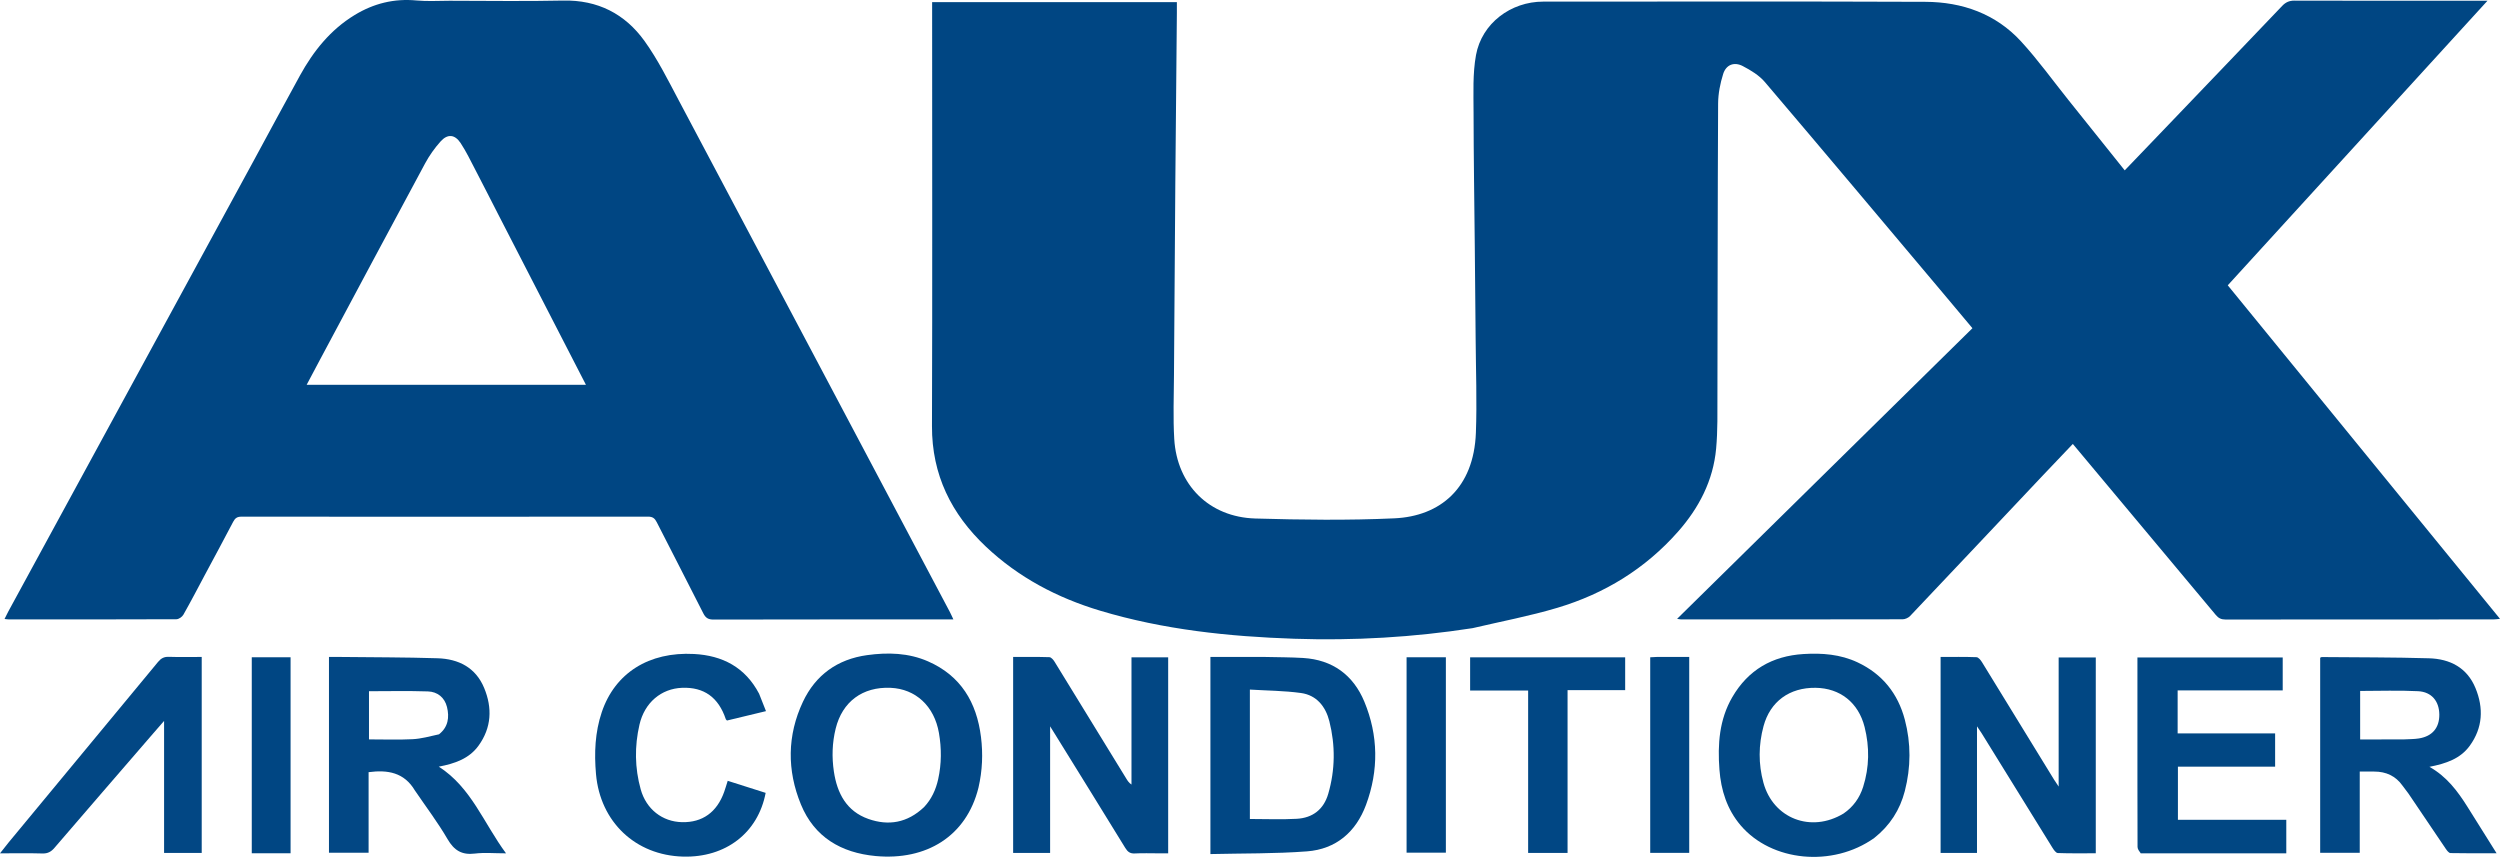
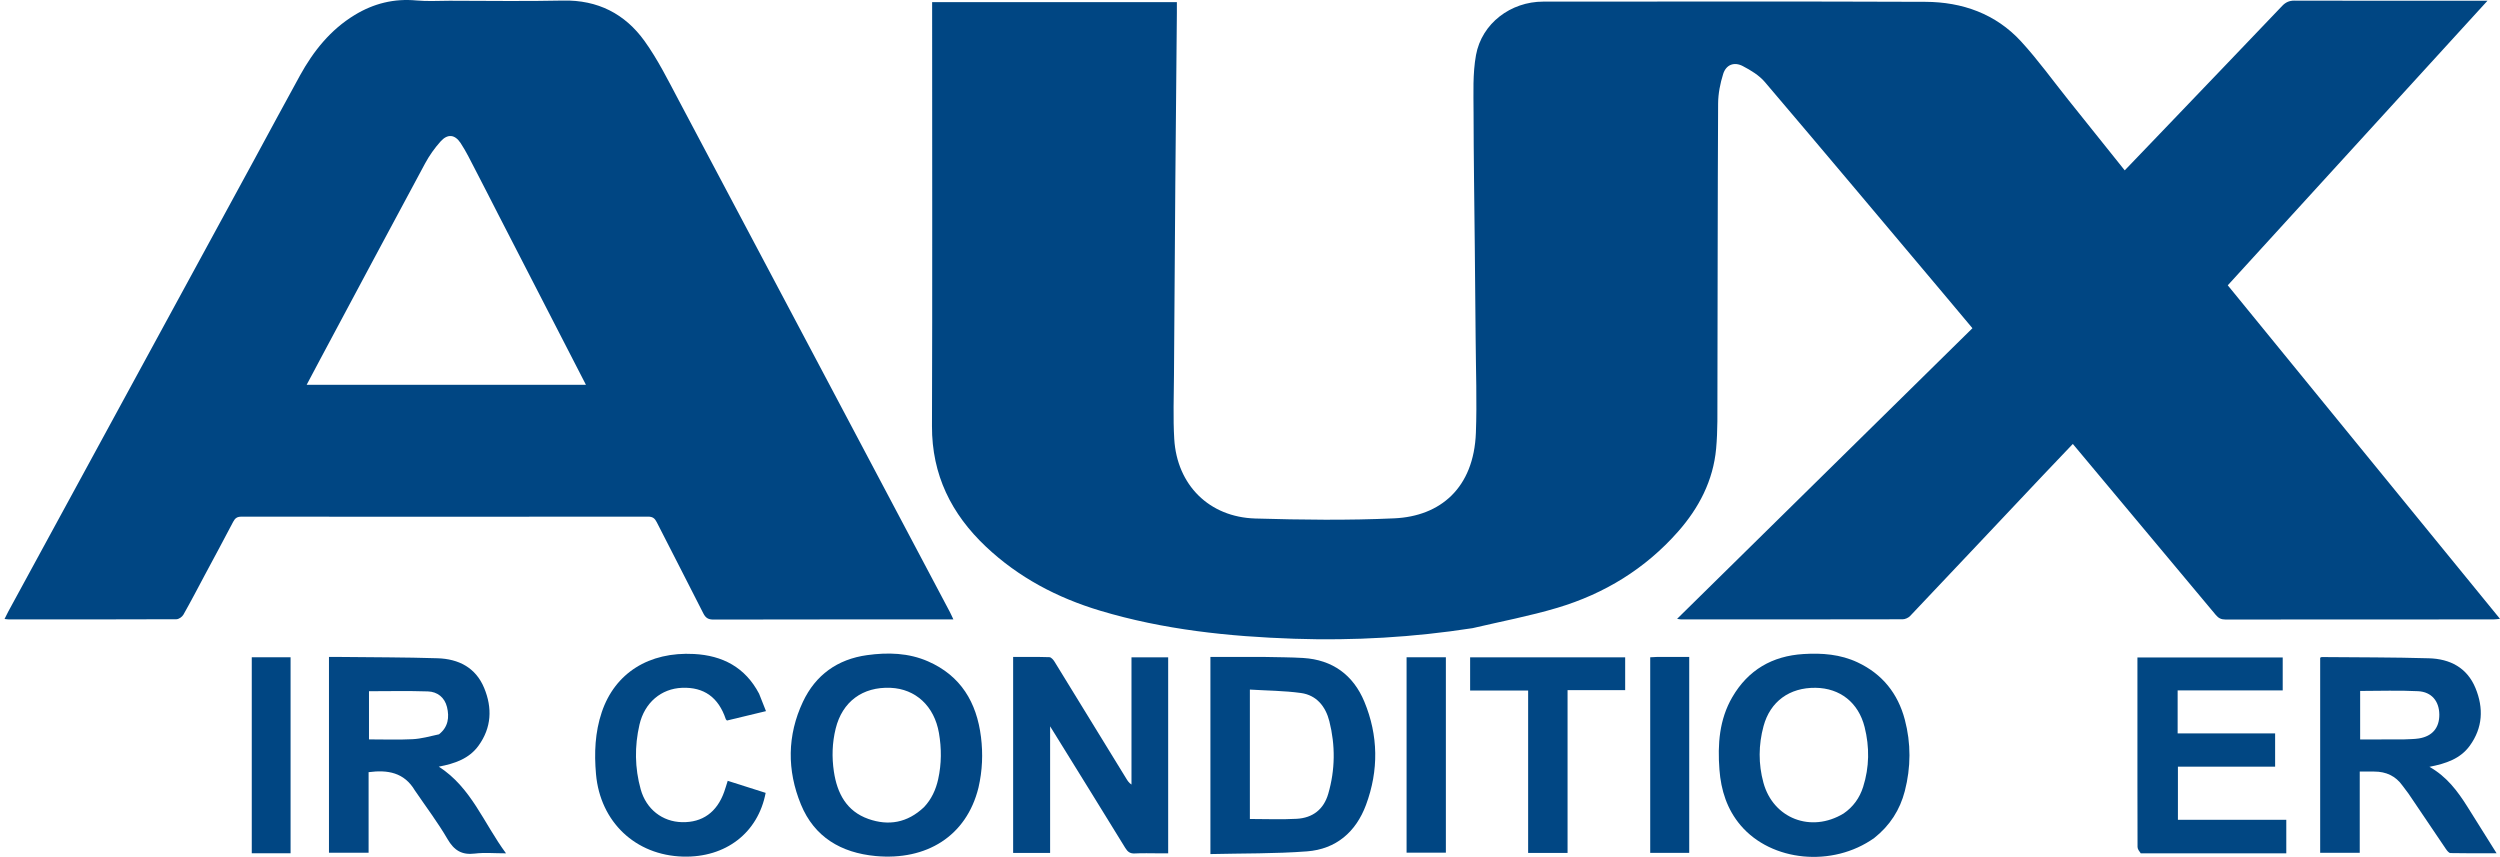
<svg xmlns="http://www.w3.org/2000/svg" version="1.1" id="Layer_1" x="0px" y="0px" width="1850.573" viewBox="0 0 1850.573 634.298" enable-background="new 0 0 3808 551" xml:space="preserve" height="634.298">
  <defs id="defs23" />
  <path fill="#004683" opacity="1" stroke="none" d="m 1090.022,464.98 c -44.002,6.813 -87.842,9.325 -131.879,7.845 -48.685,-1.637 -96.904,-6.7 -143.826,-20.786 -31.721,-9.522 -60.335,-24.574 -84.502,-47.38 -25.591,-24.149 -40.055,-53.186 -39.938,-89.235 0.334,-102.493 0.117,-204.988 0.117,-307.483 0,-1.992 0,-3.983 0,-6.356 60.298,0 120.356,0 181.164,0 0,2.569 0.022,5.322 -0.003,8.075 -0.383,41.979 -0.812,83.958 -1.149,125.937 -0.38,47.31 -0.71,94.62 -0.993,141.93 -0.095,15.803 -0.73,31.651 0.196,47.402 2.003,34.042 25.845,57.896 60.026,58.886 34.294,0.994 68.697,1.446 102.947,-0.13 33.904,-1.56 58.791,-22.367 60.314,-63.329 0.859,-23.109 -0.02,-46.284 -0.186,-69.429 -0.164,-22.821 -0.408,-45.642 -0.632,-68.463 -0.326,-33.148 -0.854,-66.295 -0.909,-99.443 -0.024,-14.096 -0.694,-28.489 1.801,-42.225 4.271,-23.516 25.792,-39.592 49.684,-39.592 94.328,-1.5e-5 188.657,-0.243 282.984,0.153 27.267,0.114 52.038,8.826 70.859,29.361 12.578,13.723 23.509,28.956 35.17,43.519 13.741,17.16 27.474,34.327 41.515,51.872 9.587,-9.993 19.023,-19.816 28.444,-29.652 29.379,-30.672 58.778,-61.326 88.087,-92.065 2.588,-2.714 5.212,-3.932 9.076,-3.92 45.497,0.141 90.995,0.091 136.492,0.091 1.652,0 3.305,4e-6 6.421,4e-6 C 1776.725,71.315 1712.968,141.17 1649.057,211.194 c 67.109,82.221 134.05,164.238 201.516,246.896 -2.055,0.185 -3.414,0.415 -4.773,0.415 -66.163,0.018 -132.326,-0.007 -198.489,0.085 -3.169,0.004 -5.156,-1.041 -7.143,-3.423 -35.095,-42.079 -70.274,-84.088 -105.8,-126.549 -7.421,7.793 -14.744,15.425 -22.003,23.118 -32.799,34.759 -65.56,69.554 -98.44,104.235 -1.3,1.372 -3.676,2.439 -5.554,2.443 -54.663,0.127 -109.327,0.102 -163.991,0.088 -0.624,-1.5e-4 -1.247,-0.166 -2.946,-0.406 73.142,-71.981 145.715,-143.402 218.618,-215.148 -7.37,-8.791 -14.58,-17.424 -21.824,-26.027 -43.878,-52.11 -87.661,-104.301 -131.81,-156.181 -4.254,-4.999 -10.434,-8.741 -16.363,-11.83 -6.421,-3.345 -12.364,-1.02 -14.518,5.834 -2.207,7.021 -3.701,14.585 -3.739,21.92 -0.37,71.652 -0.33,143.306 -0.508,214.96 -0.034,13.482 0.262,27.034 -0.96,40.429 -2.158,23.665 -12.706,43.929 -28.258,61.547 -24.194,27.407 -54.373,45.865 -89.141,56.276 -20.489,6.135 -41.628,10.102 -62.908,15.103 z" id="path2" />
  <path fill="#004683" opacity="1" stroke="none" d="m 152.019,424.86 c -5.485,10.304 -10.704,20.337 -16.277,30.168 -0.916,1.616 -3.383,3.339 -5.141,3.347 -41.331,0.186 -82.663,0.143 -123.995,0.13 -0.818,-2.5e-4 -1.636,-0.154 -3.254,-0.317 1.035,-2.061 1.841,-3.789 2.75,-5.461 C 66.667,341.455 127.244,230.19 187.806,118.917 c 11.444,-21.027 22.723,-42.145 34.281,-63.11 9.943,-18.035 22.539,-33.789 40.415,-44.672 14.061,-8.561 29.181,-12.36 45.766,-10.788 8.095,0.767 16.319,0.208 24.484,0.211 27.999,0.01 56.009,0.49 83.994,-0.139 25.69,-0.577 45.907,9.825 60.401,30.02 9.821,13.684 17.42,29.034 25.357,43.987 66.949,126.131 133.748,252.342 200.582,378.535 0.831,1.569 1.529,3.208 2.642,5.559 -2.48,0 -4.251,3e-5 -6.022,3e-5 -57.164,0 -114.329,-0.043 -171.493,0.096 -3.883,0.009 -5.853,-1.127 -7.61,-4.614 -11.369,-22.56 -23.046,-44.964 -34.478,-67.493 -1.458,-2.874 -3.03,-4.078 -6.425,-4.074 -100.329,0.105 -200.659,0.099 -300.988,0.02 -3.112,-0.002 -4.684,1.047 -6.108,3.786 -6.672,12.832 -13.599,25.533 -20.583,38.619 M 369.53,160.117 c -5.912,-11.533 -11.769,-23.094 -17.758,-34.586 -3.45,-6.62 -6.7,-13.403 -10.797,-19.613 -4.293,-6.508 -9.685,-6.981 -14.857,-1.208 -4.391,4.901 -8.313,10.431 -11.436,16.225 -26.095,48.409 -51.96,96.942 -77.888,145.441 -3.261,6.099 -6.484,12.219 -9.804,18.478 69.057,0 137.553,0 206.74,0 -21.458,-41.741 -42.628,-82.923 -64.2,-124.736 z" id="path3" />
  <path fill="#024784" opacity="1" stroke="none" d="m 307.157,585.197 c -7.984,-13.486 -20.208,-15.467 -34.311,-13.615 0,19.719 0,39.476 0,59.657 -9.91,0 -19.458,0 -29.335,0 0,-48.095 0,-96.276 0,-144.948 2.737,0 5.355,-0.026 7.973,0.004 24.137,0.275 48.286,0.204 72.408,0.97 15.51,0.492 28.222,6.826 34.506,22.013 6.122,14.797 5.472,29.329 -4.138,42.644 -6.994,9.691 -17.525,13.292 -29.451,15.584 24.082,15.449 33.16,41.718 49.759,64.159 -8.595,0 -15.919,-0.706 -23.048,0.173 -9.664,1.192 -15.367,-2.317 -20.258,-10.727 -7.174,-12.335 -15.865,-23.787 -24.105,-35.914 m 17.792,-41.632 c 6.809,-5.335 7.813,-12.586 5.913,-20.254 -1.744,-7.037 -7.057,-11.263 -14.083,-11.502 -14.573,-0.496 -29.175,-0.15 -43.648,-0.15 0,11.896 0,23.775 0,35.662 11.038,0 21.685,0.387 32.287,-0.145 6.342,-0.318 12.612,-2.074 19.532,-3.612 z" id="path4" />
  <path fill="#024784" opacity="1" stroke="none" d="m 1782.866,587.498 c -1.616,-2.15 -3.064,-3.979 -4.41,-5.88 -5.123,-7.243 -12.232,-10.478 -20.964,-10.482 -3.463,-0.002 -6.925,-2.7e-4 -10.743,-2.7e-4 0,20.238 0,40.003 0,60.146 -9.909,0 -19.461,0 -29.29,0 0,-48.09 0,-96.159 0,-144.392 0.29,-0.138 0.718,-0.522 1.142,-0.518 26.467,0.236 52.945,0.142 79.397,0.907 15.511,0.449 28.197,6.888 34.443,22.091 6.085,14.811 5.399,29.337 -4.233,42.63 -6.99,9.648 -17.534,13.198 -29.87,15.625 12.857,7.269 20.841,17.996 28.038,29.424 7.064,11.216 14.082,22.46 21.667,34.564 -11.992,0 -23.07,0.099 -34.14,-0.143 -1.19,-0.026 -2.588,-1.864 -3.464,-3.151 -9.169,-13.477 -18.252,-27.013 -27.573,-40.821 m -3.219,-40.193 c 3.643,-0.215 7.335,-0.125 10.919,-0.704 9.981,-1.612 15.218,-7.945 15.086,-17.797 -0.131,-9.741 -5.655,-16.652 -15.733,-17.171 -14.217,-0.731 -28.5,-0.185 -42.869,-0.185 0,11.989 0,23.843 0,35.928 10.753,0 21.18,0 32.596,-0.072 z" id="path5" />
  <path fill="#024784" opacity="1" stroke="none" d="m 857.999,631.663 c -6.306,-3e-5 -12.148,-0.227 -17.962,0.085 -3.505,0.188 -5.305,-1.197 -7.07,-4.073 -17.481,-28.488 -35.112,-56.884 -52.701,-85.306 -0.749,-1.21 -1.504,-2.416 -2.94,-4.72 0,31.991 0,62.696 0,93.707 -9.281,0 -18.176,0 -27.37,0 0,-48.256 0,-96.312 0,-145.054 9.019,0 17.938,-0.14 26.843,0.153 1.314,0.043 2.922,1.912 3.785,3.311 17.794,28.878 35.5,57.81 53.225,86.731 0.916,1.494 1.854,2.973 3.753,4.248 0,-31.314 0,-62.628 0,-94.194 9.371,0 18.108,0 27.157,0 0,48.232 0,96.301 0,145.112 -2.039,0 -4.141,0 -6.719,-1.3e-4 z" id="path6" />
-   <path fill="#014783" opacity="1" stroke="none" d="m 1551.355,496.166 c 0,45.285 0,90.076 0,135.457 -9.588,0 -18.867,0.167 -28.127,-0.182 -1.379,-0.052 -2.973,-2.343 -3.951,-3.918 -17.539,-28.254 -34.996,-56.558 -52.482,-84.845 -0.831,-1.345 -1.759,-2.63 -3.37,-5.026 0,32.005 0,62.706 0,93.707 -9.151,0 -17.899,0 -26.944,0 0,-48.258 0,-96.44 0,-145.059 8.995,0 17.788,-0.165 26.561,0.168 1.404,0.053 3.095,2.102 4.028,3.615 17.88,29.017 35.665,58.092 53.48,87.15 0.841,1.371 1.776,2.684 3.321,5.006 0,-32.515 0,-63.871 0,-95.585 9.268,0 18.136,0 27.483,0 0,3.105 0,6.062 0,9.512 z" id="path7" />
+   <path fill="#014783" opacity="1" stroke="none" d="m 1551.355,496.166 z" id="path7" />
  <path fill="#024884" opacity="1" stroke="none" d="m 1387.351,620.313 c -30.759,21.902 -76.019,17.554 -98.892,-9.366 -10.073,-11.856 -14.538,-26.006 -15.682,-41.258 -1.4,-18.667 -0.168,-37.007 9.535,-53.667 11.721,-20.125 29.566,-30.465 52.683,-31.885 13.775,-0.846 27.308,0.184 40.02,6.155 18.323,8.607 29.86,23.034 34.984,42.413 4.637,17.537 4.54,35.283 0,52.845 -3.594,13.916 -11.012,25.556 -22.651,34.765 m -22.701,-18.12 c 7.137,-4.876 11.915,-11.552 14.501,-19.712 4.638,-14.63 4.806,-29.492 1.094,-44.288 -4.551,-18.138 -18.18,-28.829 -36.313,-29.059 -19.246,-0.244 -33.546,10.066 -38.503,28.362 -3.763,13.89 -3.878,28.015 -0.074,41.919 7.23,26.425 35.175,37.365 59.296,22.777 z" id="path8" />
  <path fill="#014784" opacity="1" stroke="none" d="m 936.189,486.293 c 9.809,0.234 19.135,0.192 28.424,0.757 21.749,1.322 37.117,12.623 45.295,32.308 10.41,25.056 10.725,50.93 1.254,76.425 -7.462,20.088 -22.193,32.789 -43.697,34.424 -23.642,1.797 -47.449,1.422 -71.483,2.001 0,-49.215 0,-97.388 0,-145.914 13.449,0 26.578,0 40.206,0 m -11,68.339 c 0,17.391 0,34.781 0,51.604 12.112,0 23.437,0.496 34.699,-0.136 11.755,-0.66 19.938,-6.896 23.313,-18.501 5.18,-17.81 5.326,-35.836 0.824,-53.714 -2.729,-10.836 -9.403,-19.304 -21.005,-20.907 -12.385,-1.711 -25.002,-1.746 -37.831,-2.533 0,15.257 0,29.222 0,44.187 z" id="path9" />
  <path fill="#024784" opacity="1" stroke="none" d="m 724.281,583.097 c -8.877,35.908 -38.573,54.071 -76.158,50.558 -25.526,-2.386 -45.317,-14.028 -55.245,-38.147 -10.374,-25.202 -10.238,-51.171 1.477,-76.028 9.334,-19.803 25.524,-31.507 47.521,-34.54 15.402,-2.124 30.666,-1.697 45.087,4.62 24.284,10.638 36.012,30.398 39.185,55.948 1.55,12.481 1.068,24.895 -1.867,37.588 m -40.272,14.351 c 5.505,-5.858 8.728,-12.852 10.452,-20.645 2.518,-11.375 2.538,-22.801 0.572,-34.211 -3.43,-19.904 -17.243,-32.682 -35.866,-33.451 -20.638,-0.852 -35.667,10.216 -40.589,30.22 -2.568,10.437 -2.91,21.07 -1.323,31.714 2.406,16.139 9.334,29.41 25.551,35.133 14.877,5.251 28.851,2.95 41.202,-8.761 z" id="path10" />
  <path fill="#014783" opacity="1" stroke="none" d="m 1584.62,631.652 c -1.117,-1.567 -2.341,-3.126 -2.347,-4.689 -0.112,-31.317 -0.084,-62.635 -0.084,-93.952 0,-15.321 0,-30.641 0,-46.339 35.869,0 71.556,0 107.541,0 0,7.978 0,15.888 0,24.373 -25.879,0 -51.758,0 -77.777,0 0,10.832 0,21.093 0,31.861 24.126,0 48.024,0 72.159,0 0,8.421 0,16.333 0,24.619 -23.957,0 -47.735,0 -71.953,0 0,13.215 0,26.065 0,39.338 26.695,0 53.292,0 80.222,0 0,8.306 0,16.202 0,24.796 -35.811,0 -71.556,0 -107.762,-0.007 z" id="path11" />
-   <path fill="#024784" opacity="1" stroke="none" d="m 111.344,545.282 c -23.841,27.62 -47.503,54.927 -71.045,82.336 -2.47,2.875 -4.955,4.261 -8.883,4.146 C 21.289,631.467 11.147,631.664 0,631.664 2.474,628.536 4.403,625.994 6.437,623.538 43.292,579.034 80.181,534.557 116.972,490 c 2.212,-2.679 4.433,-3.913 7.978,-3.793 7.98,0.271 15.976,0.085 24.368,0.085 0,48.424 0,96.613 0,145.088 -9.205,0 -18.282,0 -27.857,0 0,-32.226 0,-64.264 0,-97.742 -3.912,4.489 -6.907,7.925 -10.116,11.645 z" id="path12" />
  <path fill="#024884" opacity="1" stroke="none" d="m 561.904,513.507 c 1.737,4.314 3.298,8.295 5.102,12.897 -10.131,2.439 -19.577,4.714 -28.859,6.948 -0.467,-0.503 -0.791,-0.699 -0.883,-0.973 -5.423,-16.185 -16.139,-23.881 -32.387,-23.238 -15.43,0.611 -27.744,10.934 -31.516,27.254 -3.694,15.983 -3.511,32.091 0.92,47.945 4.106,14.689 16.024,23.926 30.573,24.257 15.08,0.344 25.815,-7.333 31.188,-22.362 0.942,-2.635 1.71,-5.331 2.638,-8.247 9.523,3.026 18.823,5.981 28.084,8.923 -5.665,29.641 -29.6,48.01 -61.099,47.176 -35.314,-0.935 -61.376,-25.709 -64.487,-61.056 -1.372,-15.587 -0.752,-30.97 4.274,-45.871 9.757,-28.929 34.865,-44.847 68.335,-43.052 20.982,1.125 37.792,9.759 48.115,29.398 z" id="path13" />
  <path fill="#014784" opacity="1" stroke="none" d="m 1160.356,566.132 c 0,21.983 0,43.465 0,65.238 -9.77,0 -19.198,0 -29.183,0 0,-39.933 0,-79.811 0,-120.194 -14.609,0 -28.677,0 -42.943,0 0,-8.435 0,-16.362 0,-24.586 38.247,0 76.328,0 114.767,0 0,7.929 0,15.849 0,24.271 -13.82,0 -27.887,0 -42.642,0 0,18.584 0,36.677 0,55.271 z" id="path14" />
  <path fill="#004683" opacity="1" stroke="none" d="m 1226.357,486.295 c 8.268,0 16.052,0 24.058,0 0,48.604 0,96.65 0,145.006 -9.672,0 -19.099,0 -28.878,0 0,-48.076 0,-96.257 0,-144.765 1.444,-0.08 2.89,-0.161 4.819,-0.241 z" id="path15" />
  <path fill="#004683" opacity="1" stroke="none" d="m 1041.189,501.137 c 0,-5.121 0,-9.742 0,-14.597 9.866,0 19.279,0 29.087,0 0,48.144 0,96.168 0,144.632 -9.394,0 -18.953,0 -29.087,0 0,-43.04 0,-86.288 0,-130.035 z" id="path16" />
  <path fill="#004683" opacity="1" stroke="none" d="m 208.174,631.611 c -7.492,10e-5 -14.484,10e-5 -21.812,10e-5 0,-48.443 0,-96.655 0,-145.082 9.633,0 19.047,0 28.727,0 0,48.312 0,96.39 0,145.082 -2.218,0 -4.316,0 -6.915,1.2e-4 z" id="path17" />
</svg>